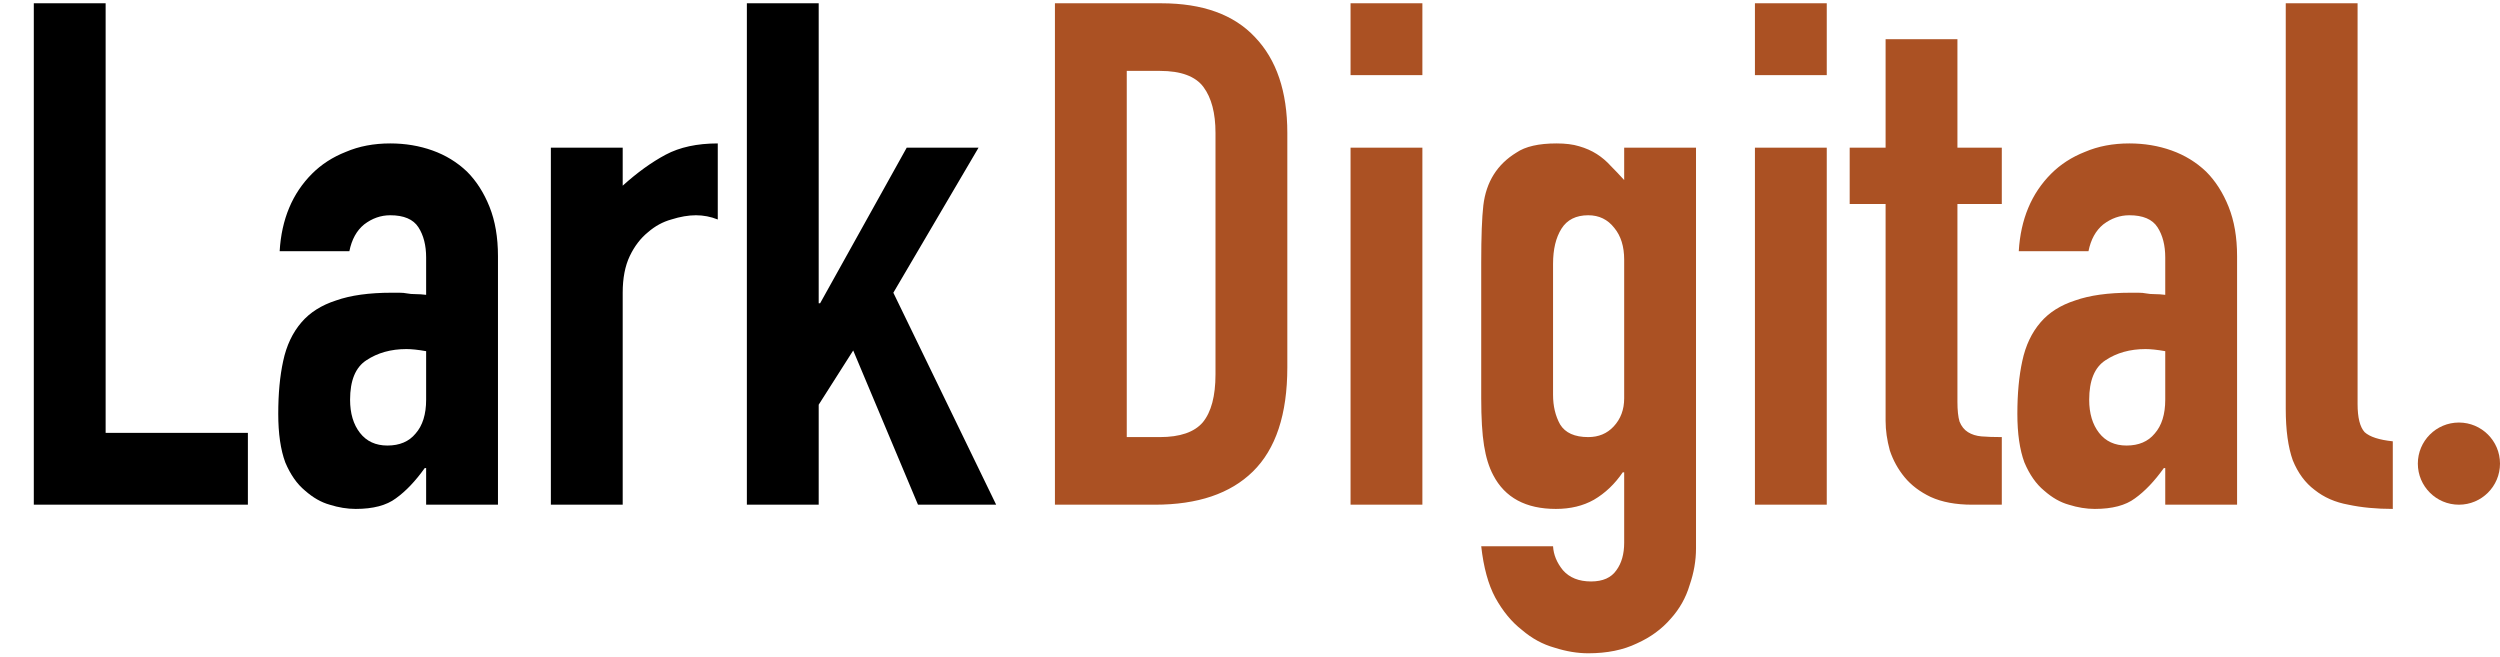
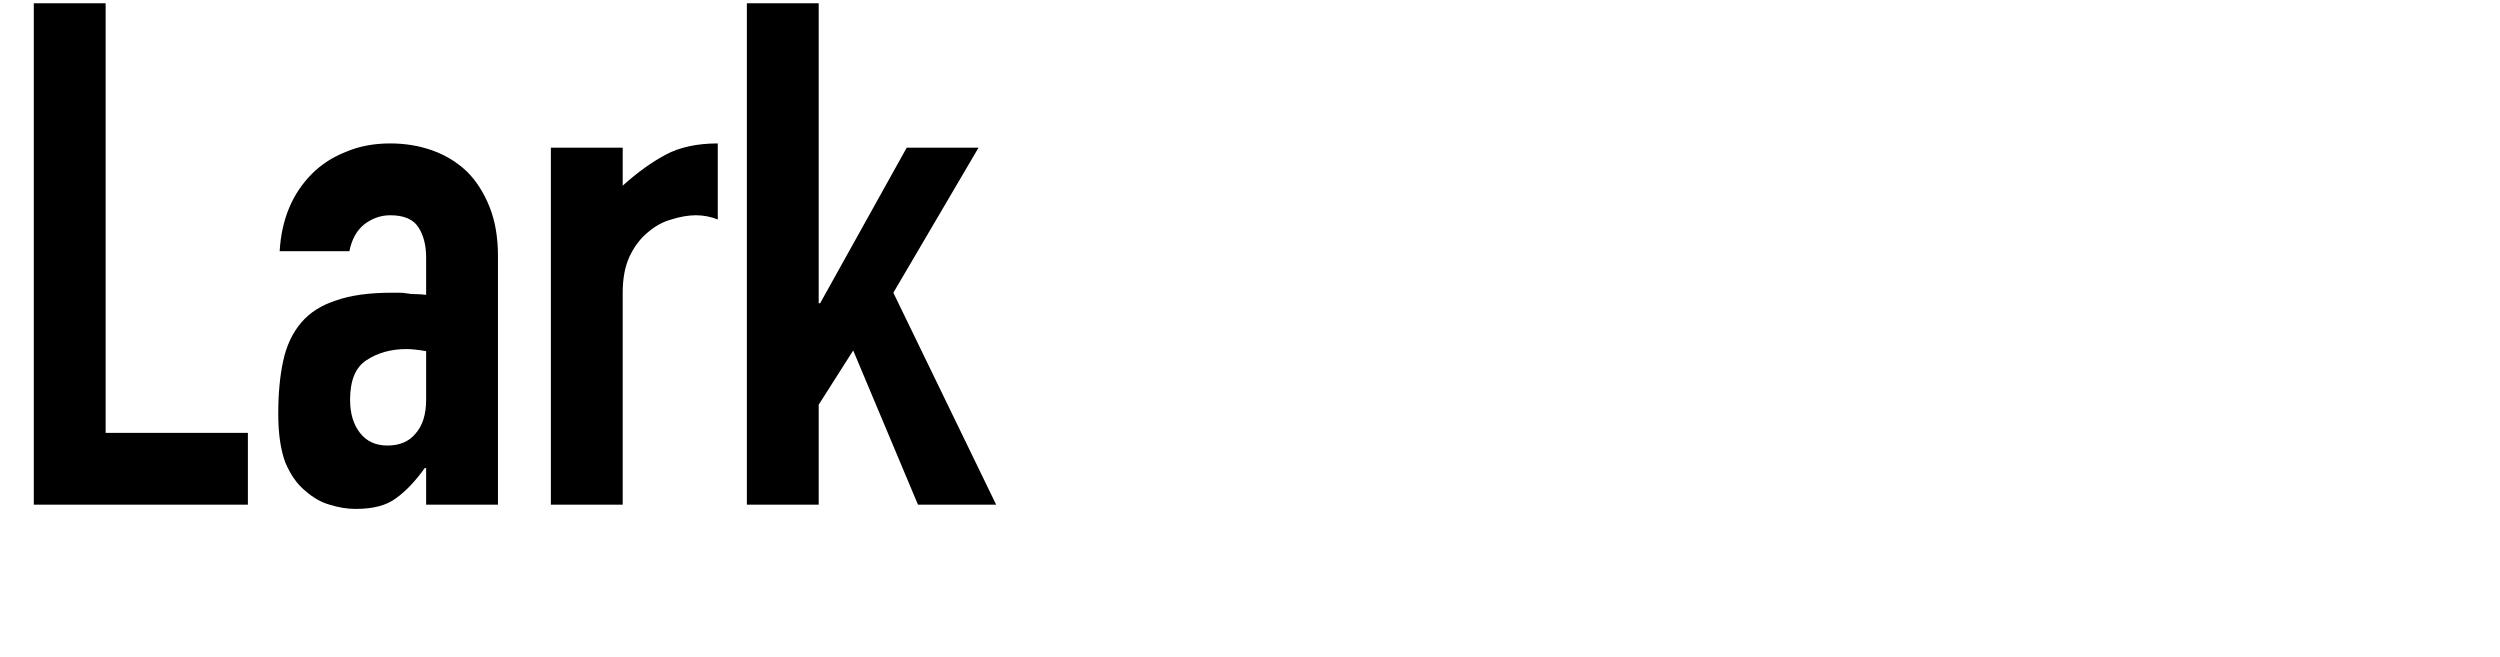
<svg xmlns="http://www.w3.org/2000/svg" width="213" height="56" viewBox="0 0 213 56" fill="none">
  <path d="M2.88 43V0.28H9V36.88H21.12V43H2.88ZM36.307 43V39.88H36.187C35.387 41 34.567 41.86 33.727 42.46C32.927 43.06 31.787 43.36 30.307 43.36C29.587 43.36 28.847 43.24 28.087 43C27.367 42.8 26.667 42.4 25.987 41.8C25.307 41.24 24.747 40.44 24.307 39.4C23.907 38.32 23.707 36.94 23.707 35.26C23.707 33.54 23.847 32.04 24.127 30.76C24.407 29.44 24.927 28.34 25.687 27.46C26.407 26.62 27.387 26 28.627 25.6C29.867 25.16 31.447 24.94 33.367 24.94C33.567 24.94 33.787 24.94 34.027 24.94C34.267 24.94 34.487 24.96 34.687 25C34.887 25.04 35.127 25.06 35.407 25.06C35.687 25.06 35.987 25.08 36.307 25.12V21.94C36.307 20.9 36.087 20.04 35.647 19.36C35.207 18.68 34.407 18.34 33.247 18.34C32.447 18.34 31.707 18.6 31.027 19.12C30.387 19.64 29.967 20.4 29.767 21.4H23.827C23.987 18.68 24.907 16.48 26.587 14.8C27.387 14 28.347 13.38 29.467 12.94C30.587 12.46 31.847 12.22 33.247 12.22C34.527 12.22 35.727 12.42 36.847 12.82C37.967 13.22 38.947 13.82 39.787 14.62C40.587 15.42 41.227 16.42 41.707 17.62C42.187 18.82 42.427 20.22 42.427 21.82V43H36.307ZM36.307 29.92C35.627 29.8 35.067 29.74 34.627 29.74C33.307 29.74 32.167 30.06 31.207 30.7C30.287 31.3 29.827 32.42 29.827 34.06C29.827 35.22 30.107 36.16 30.667 36.88C31.227 37.6 32.007 37.96 33.007 37.96C34.047 37.96 34.847 37.62 35.407 36.94C36.007 36.26 36.307 35.3 36.307 34.06V29.92ZM46.934 43V12.58H53.054V15.82C54.294 14.7 55.514 13.82 56.714 13.18C57.914 12.54 59.394 12.22 61.154 12.22V18.7C60.554 18.46 59.934 18.34 59.294 18.34C58.654 18.34 57.954 18.46 57.194 18.7C56.474 18.9 55.814 19.26 55.214 19.78C54.574 20.3 54.054 20.98 53.654 21.82C53.254 22.66 53.054 23.7 53.054 24.94V43H46.934ZM63.633 43V0.28H69.753V25.84H69.873L77.253 12.58H83.373L76.113 24.94L84.873 43H78.213L72.693 29.86L69.753 34.48V43H63.633Z" fill="black" />
-   <path d="M89.88 43V0.28H98.94C102.46 0.28 105.12 1.24 106.92 3.16C108.76 5.08 109.68 7.8 109.68 11.32V31.3C109.68 35.3 108.7 38.26 106.74 40.18C104.82 42.06 102.04 43 98.4 43H89.88ZM96 6.04V37.24H98.82C100.54 37.24 101.76 36.82 102.48 35.98C103.2 35.1 103.56 33.74 103.56 31.9V11.32C103.56 9.64 103.22 8.34 102.54 7.42C101.86 6.5 100.62 6.04 98.82 6.04H96ZM115.067 43V12.58H121.187V43H115.067ZM115.067 6.4V0.28H121.187V6.4H115.067ZM132.32 46.54C132.36 47.26 132.64 47.94 133.16 48.58C133.72 49.22 134.52 49.54 135.56 49.54C136.56 49.54 137.28 49.22 137.72 48.58C138.16 47.98 138.38 47.2 138.38 46.24V40.24H138.26C137.58 41.24 136.76 42.02 135.8 42.58C134.88 43.1 133.8 43.36 132.56 43.36C130 43.36 128.22 42.4 127.22 40.48C126.86 39.8 126.6 38.96 126.44 37.96C126.28 36.96 126.2 35.62 126.2 33.94V22.36C126.2 20.16 126.26 18.54 126.38 17.5C126.62 15.5 127.56 14 129.2 13C129.96 12.48 131.1 12.22 132.62 12.22C133.38 12.22 134.02 12.3 134.54 12.46C135.1 12.62 135.6 12.84 136.04 13.12C136.48 13.4 136.88 13.74 137.24 14.14C137.6 14.5 137.98 14.9 138.38 15.34V12.58H144.5V46.72C144.5 47.76 144.32 48.8 143.96 49.84C143.64 50.92 143.1 51.88 142.34 52.72C141.58 53.6 140.62 54.3 139.46 54.82C138.3 55.38 136.92 55.66 135.32 55.66C134.4 55.66 133.44 55.5 132.44 55.18C131.44 54.9 130.52 54.4 129.68 53.68C128.8 53 128.04 52.08 127.4 50.92C126.8 49.8 126.4 48.34 126.2 46.54H132.32ZM132.32 33.64C132.32 34.6 132.52 35.44 132.92 36.16C133.36 36.88 134.16 37.24 135.32 37.24C136.2 37.24 136.92 36.94 137.48 36.34C138.08 35.7 138.38 34.9 138.38 33.94V22.12C138.38 21 138.1 20.1 137.54 19.42C136.98 18.7 136.24 18.34 135.32 18.34C134.28 18.34 133.52 18.72 133.04 19.48C132.56 20.24 132.32 21.24 132.32 22.48V33.64ZM149.52 43V12.58H155.64V43H149.52ZM149.52 6.4V0.28H155.64V6.4H149.52ZM160.653 12.58V3.34H166.773V12.58H170.553V17.38H166.773V34.24C166.773 34.96 166.833 35.52 166.953 35.92C167.113 36.32 167.353 36.62 167.673 36.82C167.993 37.02 168.373 37.14 168.813 37.18C169.293 37.22 169.873 37.24 170.553 37.24V43H168.033C166.633 43 165.453 42.78 164.493 42.34C163.573 41.9 162.833 41.34 162.273 40.66C161.713 39.98 161.293 39.22 161.013 38.38C160.773 37.5 160.653 36.66 160.653 35.86V17.38H157.593V12.58H160.653ZM184.479 43V39.88H184.359C183.559 41 182.739 41.86 181.899 42.46C181.099 43.06 179.959 43.36 178.479 43.36C177.759 43.36 177.019 43.24 176.259 43C175.539 42.8 174.839 42.4 174.159 41.8C173.479 41.24 172.919 40.44 172.479 39.4C172.079 38.32 171.879 36.94 171.879 35.26C171.879 33.54 172.019 32.04 172.299 30.76C172.579 29.44 173.099 28.34 173.859 27.46C174.579 26.62 175.559 26 176.799 25.6C178.039 25.16 179.619 24.94 181.539 24.94C181.739 24.94 181.959 24.94 182.199 24.94C182.439 24.94 182.659 24.96 182.859 25C183.059 25.04 183.299 25.06 183.579 25.06C183.859 25.06 184.159 25.08 184.479 25.12V21.94C184.479 20.9 184.259 20.04 183.819 19.36C183.379 18.68 182.579 18.34 181.419 18.34C180.619 18.34 179.879 18.6 179.199 19.12C178.559 19.64 178.139 20.4 177.939 21.4H171.999C172.159 18.68 173.079 16.48 174.759 14.8C175.559 14 176.519 13.38 177.639 12.94C178.759 12.46 180.019 12.22 181.419 12.22C182.699 12.22 183.899 12.42 185.019 12.82C186.139 13.22 187.119 13.82 187.959 14.62C188.759 15.42 189.399 16.42 189.879 17.62C190.359 18.82 190.599 20.22 190.599 21.82V43H184.479ZM184.479 29.92C183.799 29.8 183.239 29.74 182.799 29.74C181.479 29.74 180.339 30.06 179.379 30.7C178.459 31.3 177.999 32.42 177.999 34.06C177.999 35.22 178.279 36.16 178.839 36.88C179.399 37.6 180.179 37.96 181.179 37.96C182.219 37.96 183.019 37.62 183.579 36.94C184.179 36.26 184.479 35.3 184.479 34.06V29.92ZM194.746 0.28H200.866V34.42C200.866 35.58 201.066 36.38 201.466 36.82C201.906 37.22 202.706 37.48 203.866 37.6V43.36C202.466 43.36 201.206 43.24 200.086 43C198.966 42.8 198.006 42.38 197.206 41.74C196.406 41.14 195.786 40.3 195.346 39.22C194.946 38.1 194.746 36.64 194.746 34.84V0.28Z" fill="#AB5123" />
-   <circle cx="209.5" cy="39.5" r="3.5" fill="#AB5123" />
</svg>